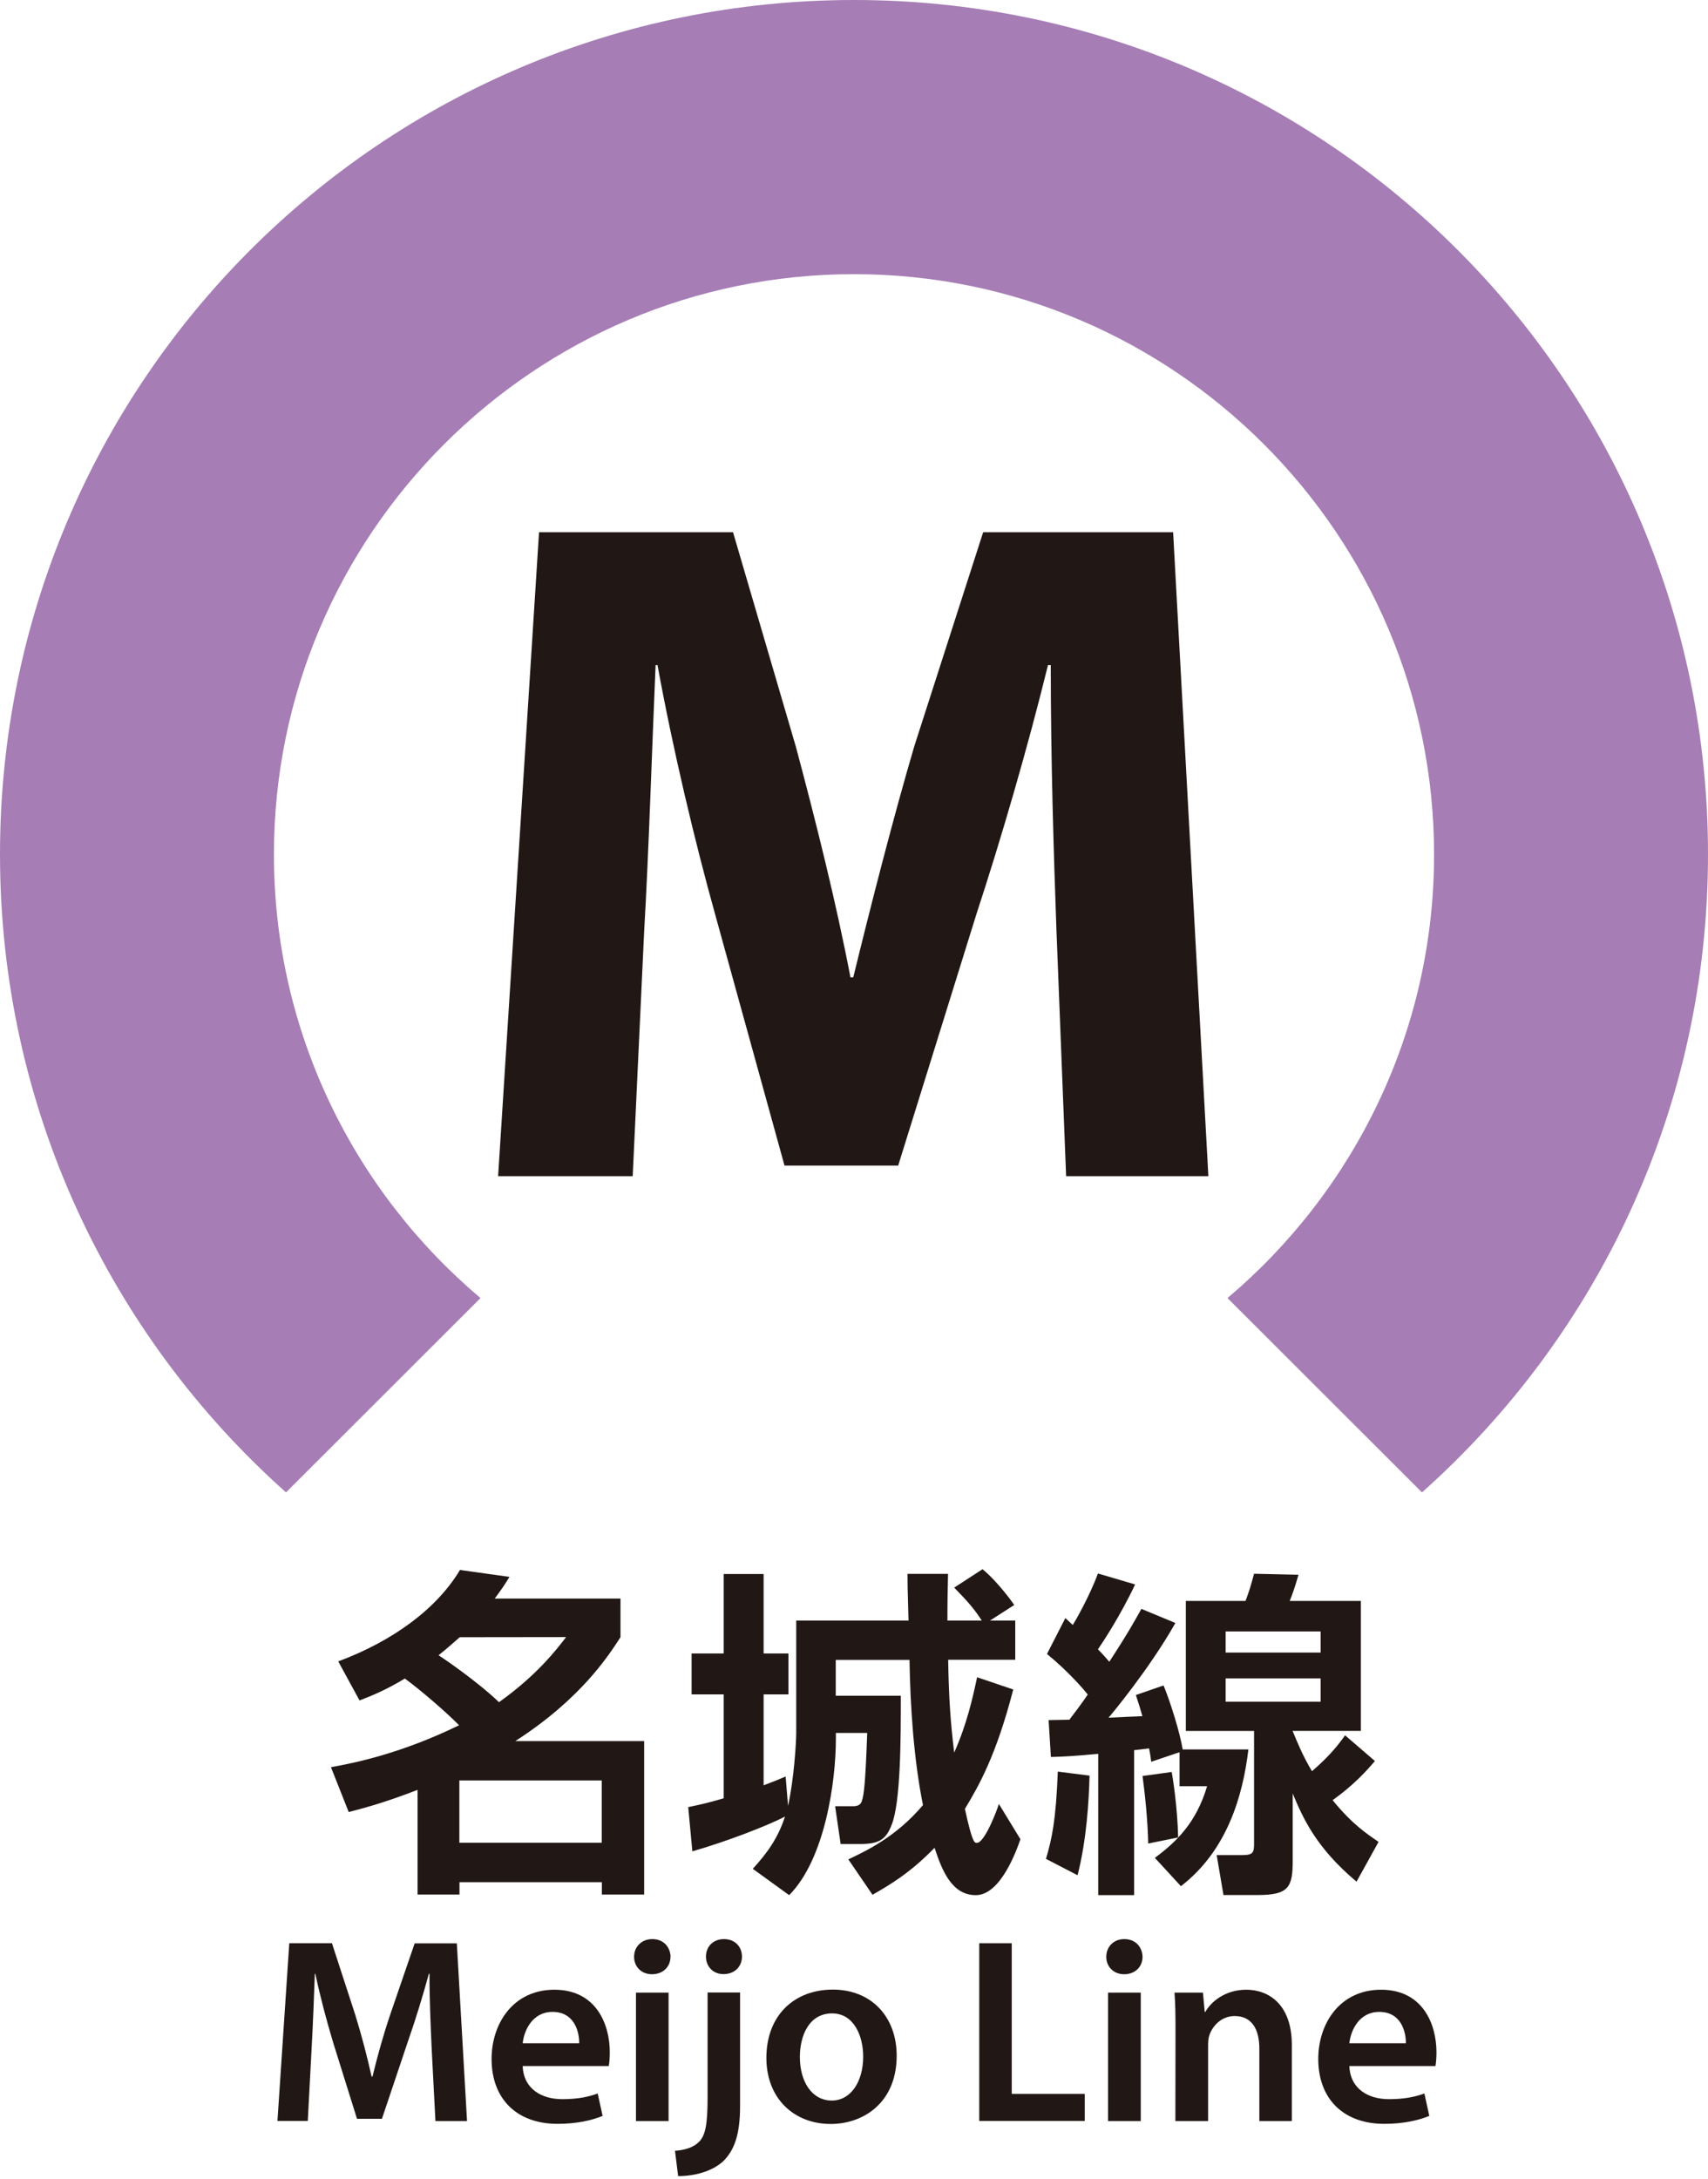
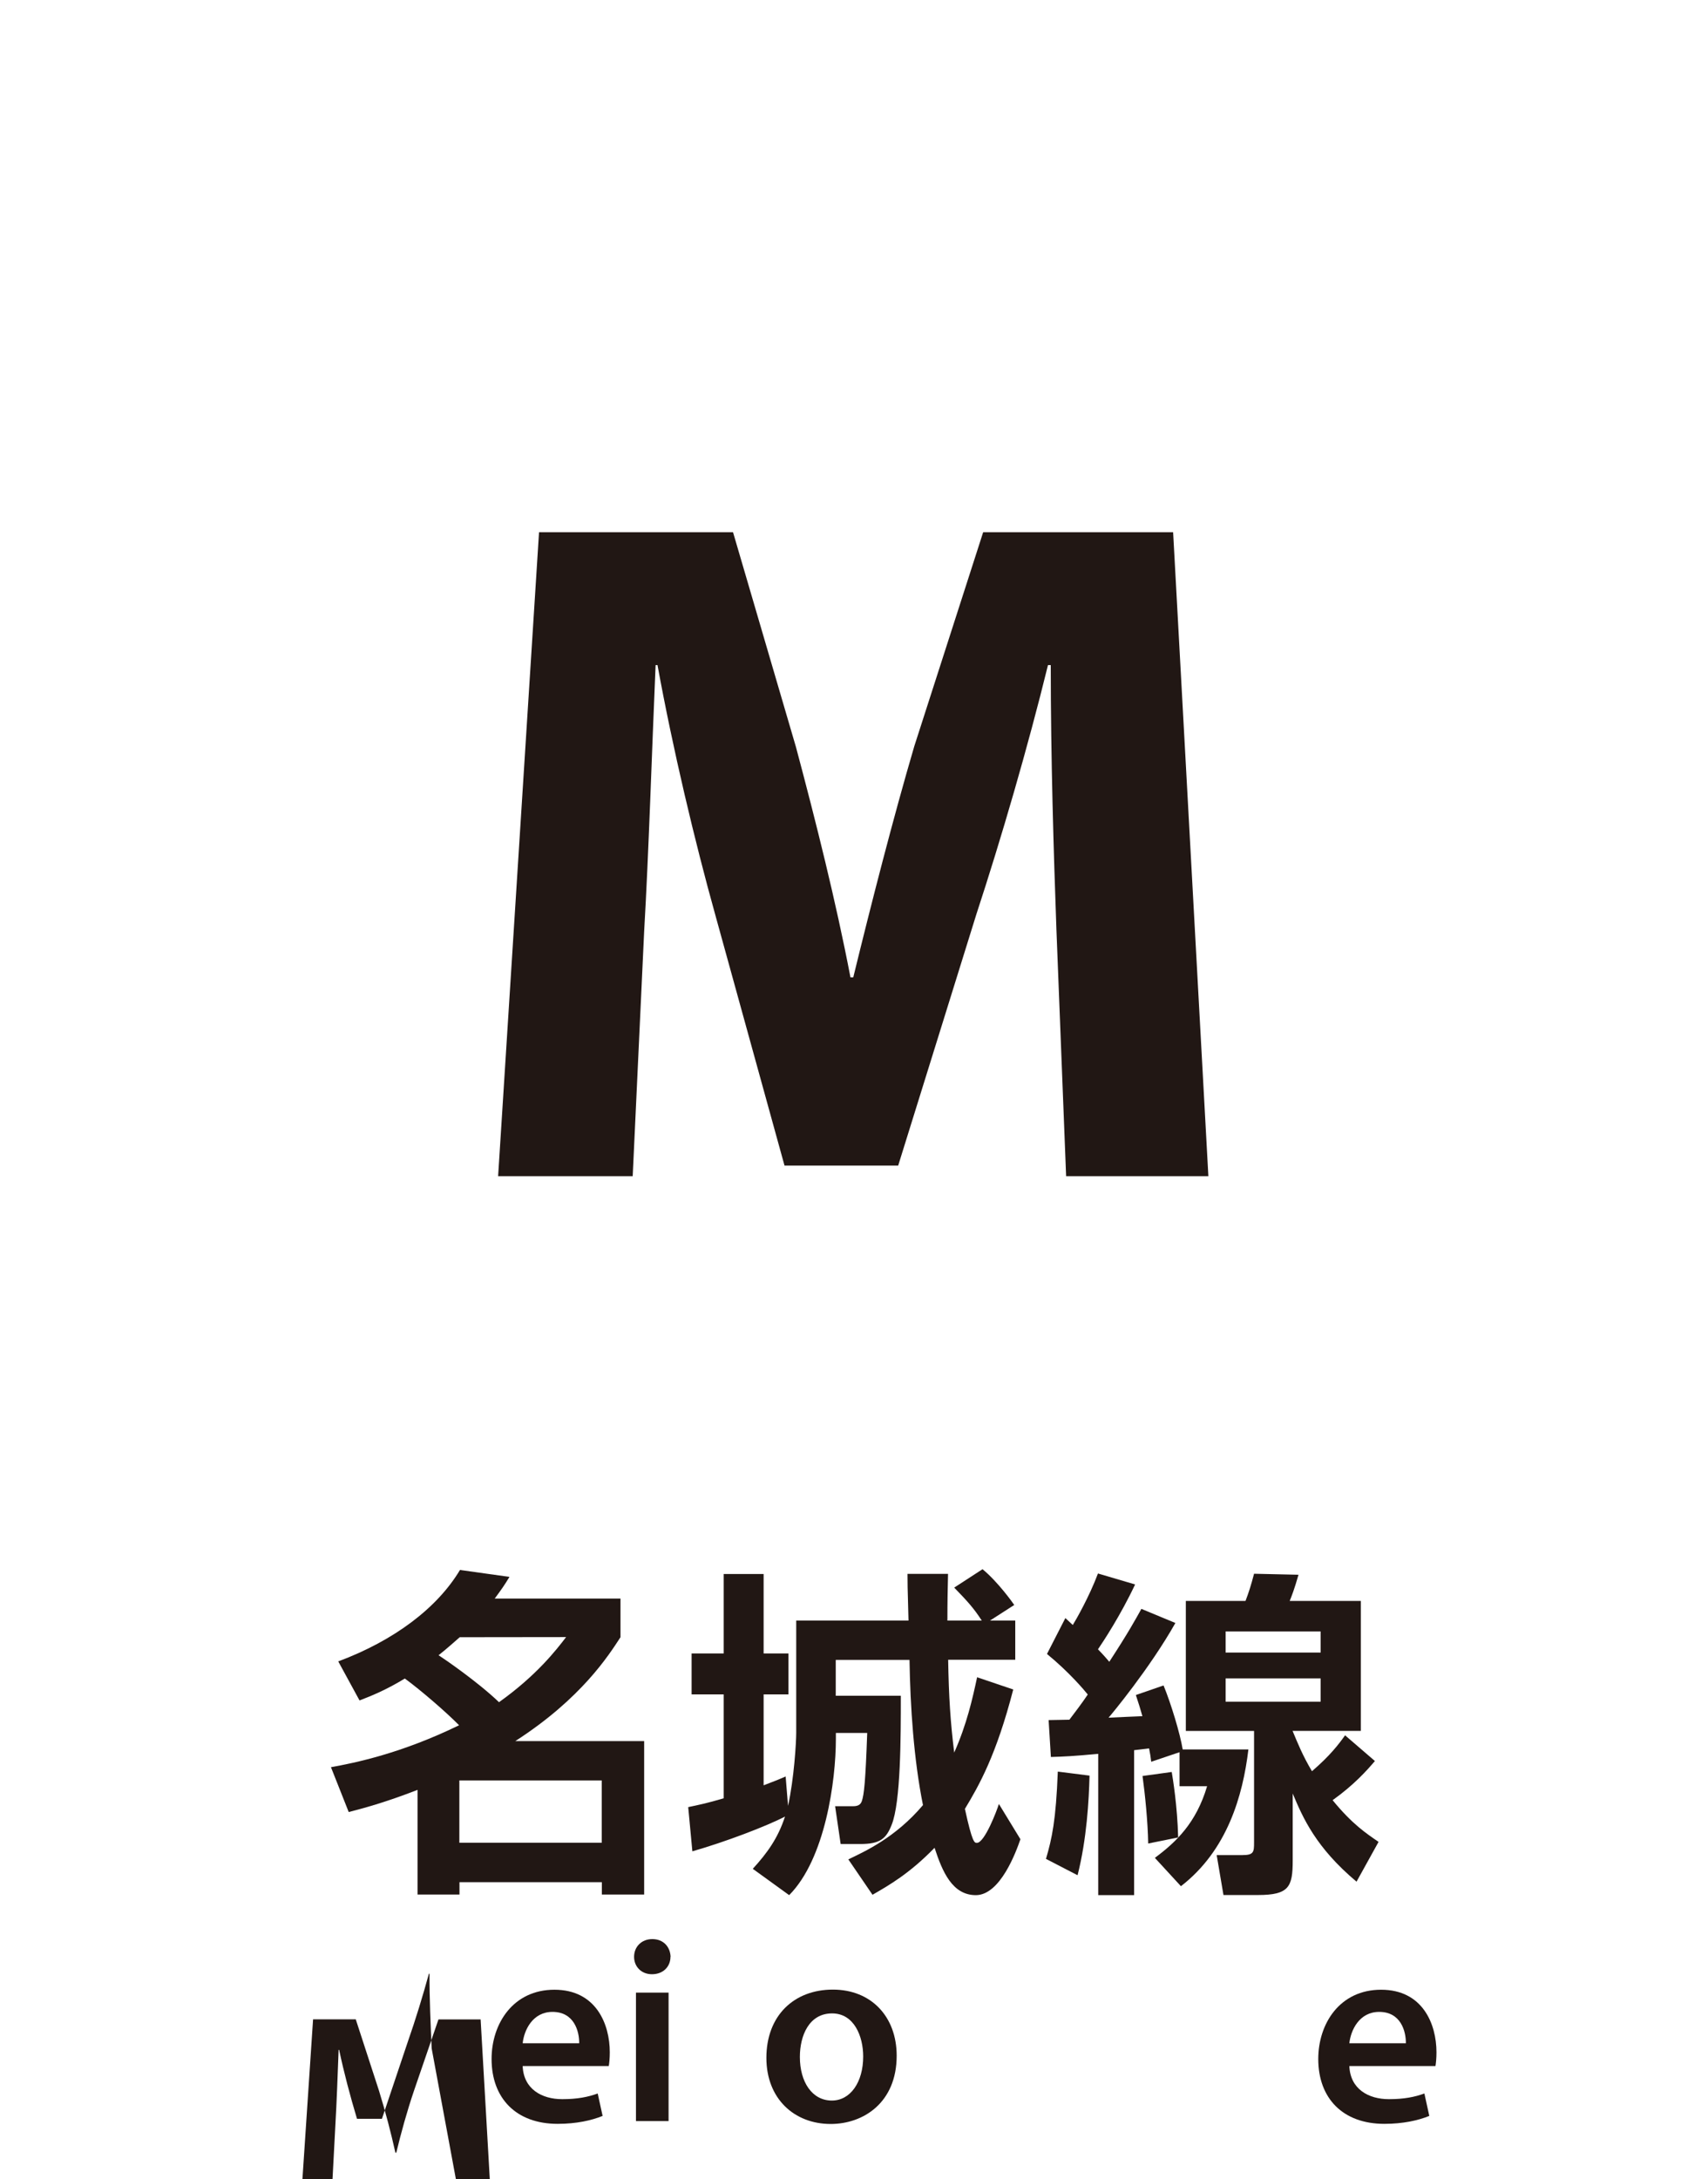
<svg xmlns="http://www.w3.org/2000/svg" width="13.568mm" height="17.304mm" version="1.1" viewBox="0 0 13.568 17.304">
  <g transform="translate(-37.061 -150.11)">
-     <path d="m50.629 156.894c0-3.748-3.037-6.784-6.784-6.784-3.747 0-6.784 3.036-6.784 6.784 0 2.015 0.878 3.824 2.272 5.066l1.545-1.543c-1.003-0.846-1.641-2.111-1.641-3.522 0-2.541 2.067-4.608 4.608-4.608 2.541 0 4.608 2.067 4.608 4.608 0 1.411-0.639 2.676-1.641 3.522l1.545 1.543c1.395-1.242 2.272-3.051 2.272-5.066" fill="#a67db5" />
    <g fill="#211714">
      <path d="m45.453 157.491c-0.022-0.613-0.045-1.357-0.045-2.1h-0.022c-0.16 0.652-0.372 1.379-0.569 1.979l-0.621 1.995h-0.903l-0.547-1.98c-0.167-0.598-0.34-1.327-0.462-1.994h-0.015c-0.03 0.69-0.054 1.479-0.091 2.115l-0.091 1.943h-1.069l0.325-5.113h1.541l0.5 1.706c0.158 0.591 0.318 1.229 0.433 1.829h0.022c0.145-0.593 0.318-1.268 0.485-1.836l0.547-1.699h1.509l0.28 5.113h-1.13z" />
      <path d="m40.71 164.742h1.131v-0.495h-1.131zm0.003-1.632c-0.025 0.021-0.098 0.088-0.168 0.143 0.045 0.029 0.311 0.211 0.48 0.373 0.3-0.214 0.455-0.415 0.533-0.517zm-0.965 0.192c0.442-0.165 0.785-0.422 0.967-0.726l0.393 0.055c-0.039 0.065-0.066 0.103-0.117 0.172h0.999v0.307c-0.092 0.141-0.309 0.486-0.836 0.825h1.024v1.218h-0.336v-0.098h-1.131v0.098h-0.333v-0.831c-0.259 0.101-0.441 0.149-0.547 0.176l-0.141-0.356c0.19-0.034 0.558-0.109 1.018-0.333-0.106-0.107-0.298-0.273-0.431-0.371-0.157 0.095-0.267 0.138-0.36 0.174z" />
      <path d="m43.041 164.949c0.116-0.127 0.2-0.244 0.256-0.415-0.146 0.076-0.473 0.201-0.736 0.276l-0.033-0.351c0.081-0.017 0.146-0.03 0.282-0.07v-0.825h-0.255v-0.325h0.255v-0.631h0.317v0.631h0.197v0.325h-0.197v0.722c0.105-0.04 0.124-0.048 0.175-0.07l0.019 0.233c0.048-0.216 0.065-0.506 0.065-0.579v-0.892h0.892c-0.008-0.273-0.008-0.306-0.008-0.371h0.322c-0.003 0.141-0.005 0.215-0.005 0.371h0.273c-0.062-0.097-0.116-0.156-0.219-0.262l0.225-0.146c0.121 0.099 0.241 0.267 0.252 0.284l-0.193 0.124h0.201v0.311h-0.533c0.005 0.296 0.018 0.493 0.048 0.737 0.101-0.227 0.146-0.431 0.182-0.598l0.287 0.097c-0.135 0.522-0.271 0.761-0.384 0.948 0.059 0.27 0.076 0.27 0.095 0.27 0.062 0 0.16-0.259 0.175-0.309l0.171 0.28c-0.034 0.099-0.16 0.444-0.354 0.444-0.187 0-0.266-0.186-0.328-0.376-0.197 0.203-0.362 0.298-0.493 0.373l-0.192-0.281c0.127-0.061 0.373-0.171 0.593-0.431-0.073-0.36-0.101-0.781-0.107-1.153h-0.586v0.285h0.517c0 0.324 0 0.845-0.073 1.025-0.043 0.109-0.091 0.152-0.248 0.152h-0.157l-0.044-0.3h0.143c0.047 0 0.061-0.019 0.069-0.04 0.018-0.052 0.029-0.152 0.043-0.542h-0.249v0.048c0 0.331-0.084 0.951-0.371 1.24z" />
      <path d="m46.797 163.622h0.755v-0.185h-0.755zm0-0.39h0.755v-0.168h-0.755zm1.186 0.861c-0.062 0.073-0.165 0.189-0.336 0.311 0.157 0.192 0.269 0.265 0.365 0.331l-0.175 0.316c-0.322-0.27-0.426-0.506-0.507-0.7v0.532c0 0.209-0.029 0.274-0.276 0.274h-0.274l-0.054-0.317h0.205c0.09 0 0.092-0.025 0.092-0.101v-0.885h-0.542v-1.032h0.474c0.025-0.065 0.044-0.124 0.068-0.216l0.353 8e-3c-0.033 0.116-0.055 0.171-0.07 0.208h0.565v1.032h-0.542c0.041 0.098 0.079 0.194 0.154 0.32 0.143-0.123 0.211-0.212 0.263-0.285zm-1.614 0.087c0.008 0.048 0.045 0.27 0.051 0.52l-0.238 0.048c-0.003-0.174-0.025-0.39-0.045-0.536zm-0.978-0.412c0.019 0 0.136-3e-3 0.165-3e-3 0.036-0.048 0.101-0.132 0.146-0.2-0.026-0.033-0.149-0.179-0.324-0.322l0.146-0.285c0.043 0.041 0.048 0.044 0.059 0.055 0.025-0.04 0.132-0.227 0.2-0.409l0.295 0.087c-0.116 0.247-0.256 0.458-0.295 0.515 0.044 0.045 0.065 0.07 0.09 0.099 0.152-0.233 0.205-0.331 0.255-0.42l0.27 0.112c-0.203 0.36-0.511 0.73-0.531 0.752 0.132-6e-3 0.163-8e-3 0.269-0.012-0.017-0.061-0.028-0.095-0.052-0.168l0.22-0.076c0.059 0.143 0.132 0.384 0.152 0.508h0.522c-0.044 0.368-0.168 0.802-0.536 1.086l-0.207-0.225c0.168-0.125 0.328-0.276 0.415-0.569h-0.219v-0.27l-0.225 0.076c-0.005-0.041-0.008-0.063-0.017-0.106-0.017 3e-3 -0.101 0.011-0.119 0.014v1.151h-0.285v-1.122c-0.2 0.019-0.276 0.022-0.376 0.025zm0.325 0.441c-0.005 0.198-0.022 0.504-0.095 0.791l-0.251-0.13c0.048-0.163 0.079-0.306 0.094-0.693z" />
-       <path d="m40.49 166.375c-0.008-0.182-0.018-0.401-0.017-0.593h-0.005c-0.047 0.172-0.105 0.362-0.168 0.542l-0.205 0.61h-0.198l-0.189-0.604c-0.054-0.179-0.105-0.372-0.142-0.548h-0.004c-0.007 0.185-0.015 0.409-0.026 0.601l-0.03 0.568h-0.241l0.094-1.411h0.339l0.185 0.568c0.051 0.165 0.095 0.333 0.13 0.491h0.007c0.037-0.154 0.085-0.328 0.141-0.493l0.194-0.565h0.335l0.081 1.411h-0.251z" />
+       <path d="m40.49 166.375c-0.008-0.182-0.018-0.401-0.017-0.593h-0.005c-0.047 0.172-0.105 0.362-0.168 0.542l-0.205 0.61h-0.198c-0.054-0.179-0.105-0.372-0.142-0.548h-0.004c-0.007 0.185-0.015 0.409-0.026 0.601l-0.03 0.568h-0.241l0.094-1.411h0.339l0.185 0.568c0.051 0.165 0.095 0.333 0.13 0.491h0.007c0.037-0.154 0.085-0.328 0.141-0.493l0.194-0.565h0.335l0.081 1.411h-0.251z" />
      <path d="m41.662 166.334c0.001-0.095-0.04-0.249-0.212-0.249-0.158 0-0.226 0.145-0.237 0.249zm-0.449 0.181c0.007 0.183 0.152 0.263 0.314 0.263 0.12 0 0.205-0.017 0.282-0.045l0.039 0.178c-0.088 0.036-0.209 0.063-0.357 0.063-0.331 0-0.525-0.204-0.525-0.515 0-0.282 0.172-0.55 0.499-0.55 0.331 0 0.44 0.273 0.44 0.497 0 0.048-0.004 0.085-0.008 0.109z" />
      <path d="m42.113 165.932h0.259v1.02h-0.259zm0.274-0.284c0 0.077-0.057 0.138-0.147 0.138-0.085 0-0.142-0.061-0.142-0.138 0-0.08 0.059-0.141 0.145-0.141 0.088 0 0.142 0.061 0.145 0.141" />
-       <path d="m42.955 165.646c0 0.076-0.055 0.139-0.147 0.139-0.085 0-0.139-0.063-0.139-0.139 0-0.079 0.057-0.139 0.143-0.139 0.088 0 0.143 0.061 0.143 0.139m-0.532 1.542c0.084-6e-3 0.15-0.029 0.193-0.073 0.048-0.052 0.066-0.132 0.066-0.354v-0.83h0.258v0.903c0 0.212-0.04 0.343-0.132 0.435-0.09 0.084-0.232 0.12-0.36 0.12z" />
      <path d="m43.415 166.443c0 0.197 0.096 0.346 0.254 0.346 0.147 0 0.249-0.145 0.249-0.35 0-0.16-0.072-0.342-0.247-0.342-0.183 0-0.256 0.176-0.256 0.346m0.769-0.01c0 0.373-0.265 0.542-0.524 0.542-0.289 0-0.511-0.2-0.511-0.525 0-0.336 0.22-0.542 0.528-0.542 0.305 0 0.507 0.215 0.507 0.525" />
-       <path d="m44.84 165.54h0.258v1.196h0.58v0.215h-0.838z" />
-       <path d="m45.863 165.932h0.26v1.02h-0.26zm0.274-0.284c0 0.077-0.057 0.138-0.146 0.138-0.085 0-0.142-0.061-0.142-0.138 0-0.08 0.058-0.141 0.143-0.141 0.088 0 0.143 0.061 0.145 0.141" />
-       <path d="m46.399 166.235c0-0.117-0.001-0.215-0.008-0.303h0.226l0.014 0.153h0.005c0.044-0.079 0.156-0.176 0.325-0.176 0.178 0 0.362 0.116 0.362 0.438v0.605h-0.258v-0.576c0-0.146-0.055-0.258-0.196-0.258-0.102 0-0.174 0.074-0.201 0.152-0.008 0.022-0.01 0.054-0.01 0.084v0.598h-0.26z" />
      <path d="m48.229 166.334c0.001-0.095-0.04-0.249-0.212-0.249-0.158 0-0.226 0.145-0.237 0.249zm-0.449 0.181c0.007 0.183 0.152 0.263 0.314 0.263 0.12 0 0.205-0.017 0.282-0.045l0.039 0.178c-0.088 0.036-0.209 0.063-0.357 0.063-0.331 0-0.525-0.204-0.525-0.515 0-0.282 0.172-0.55 0.499-0.55 0.331 0 0.44 0.273 0.44 0.497 0 0.048-0.004 0.085-0.008 0.109z" />
    </g>
  </g>
</svg>